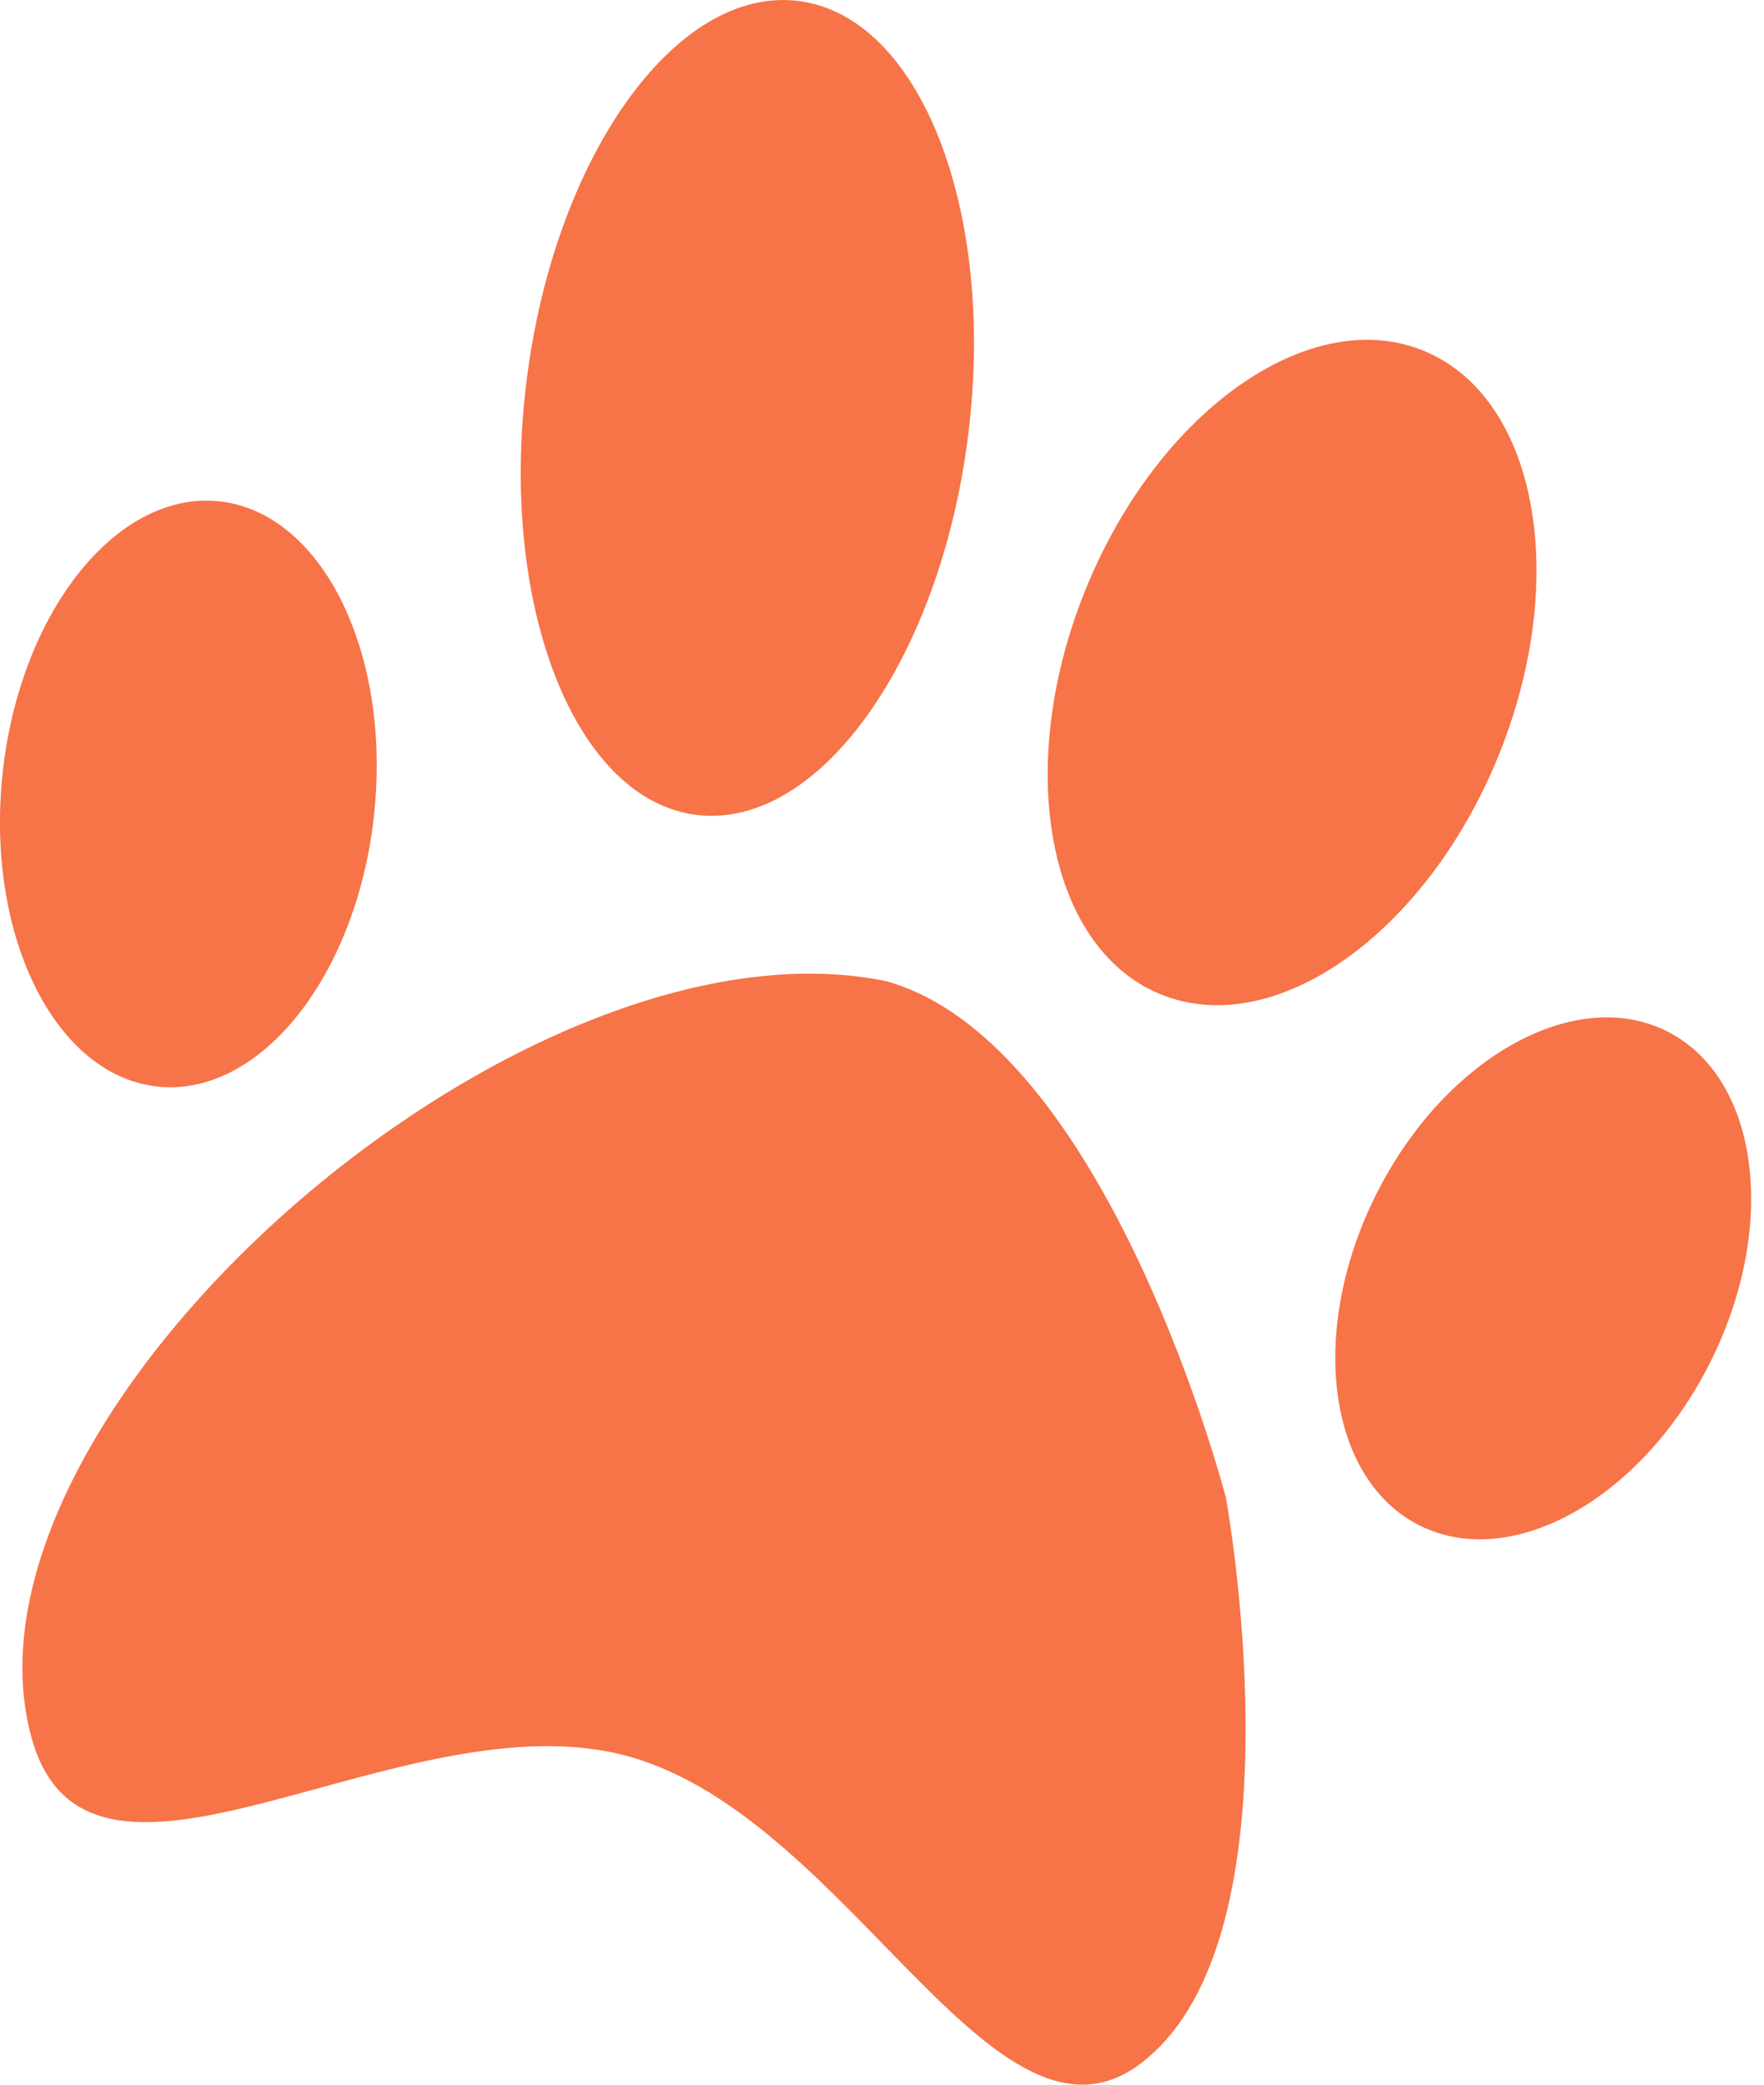
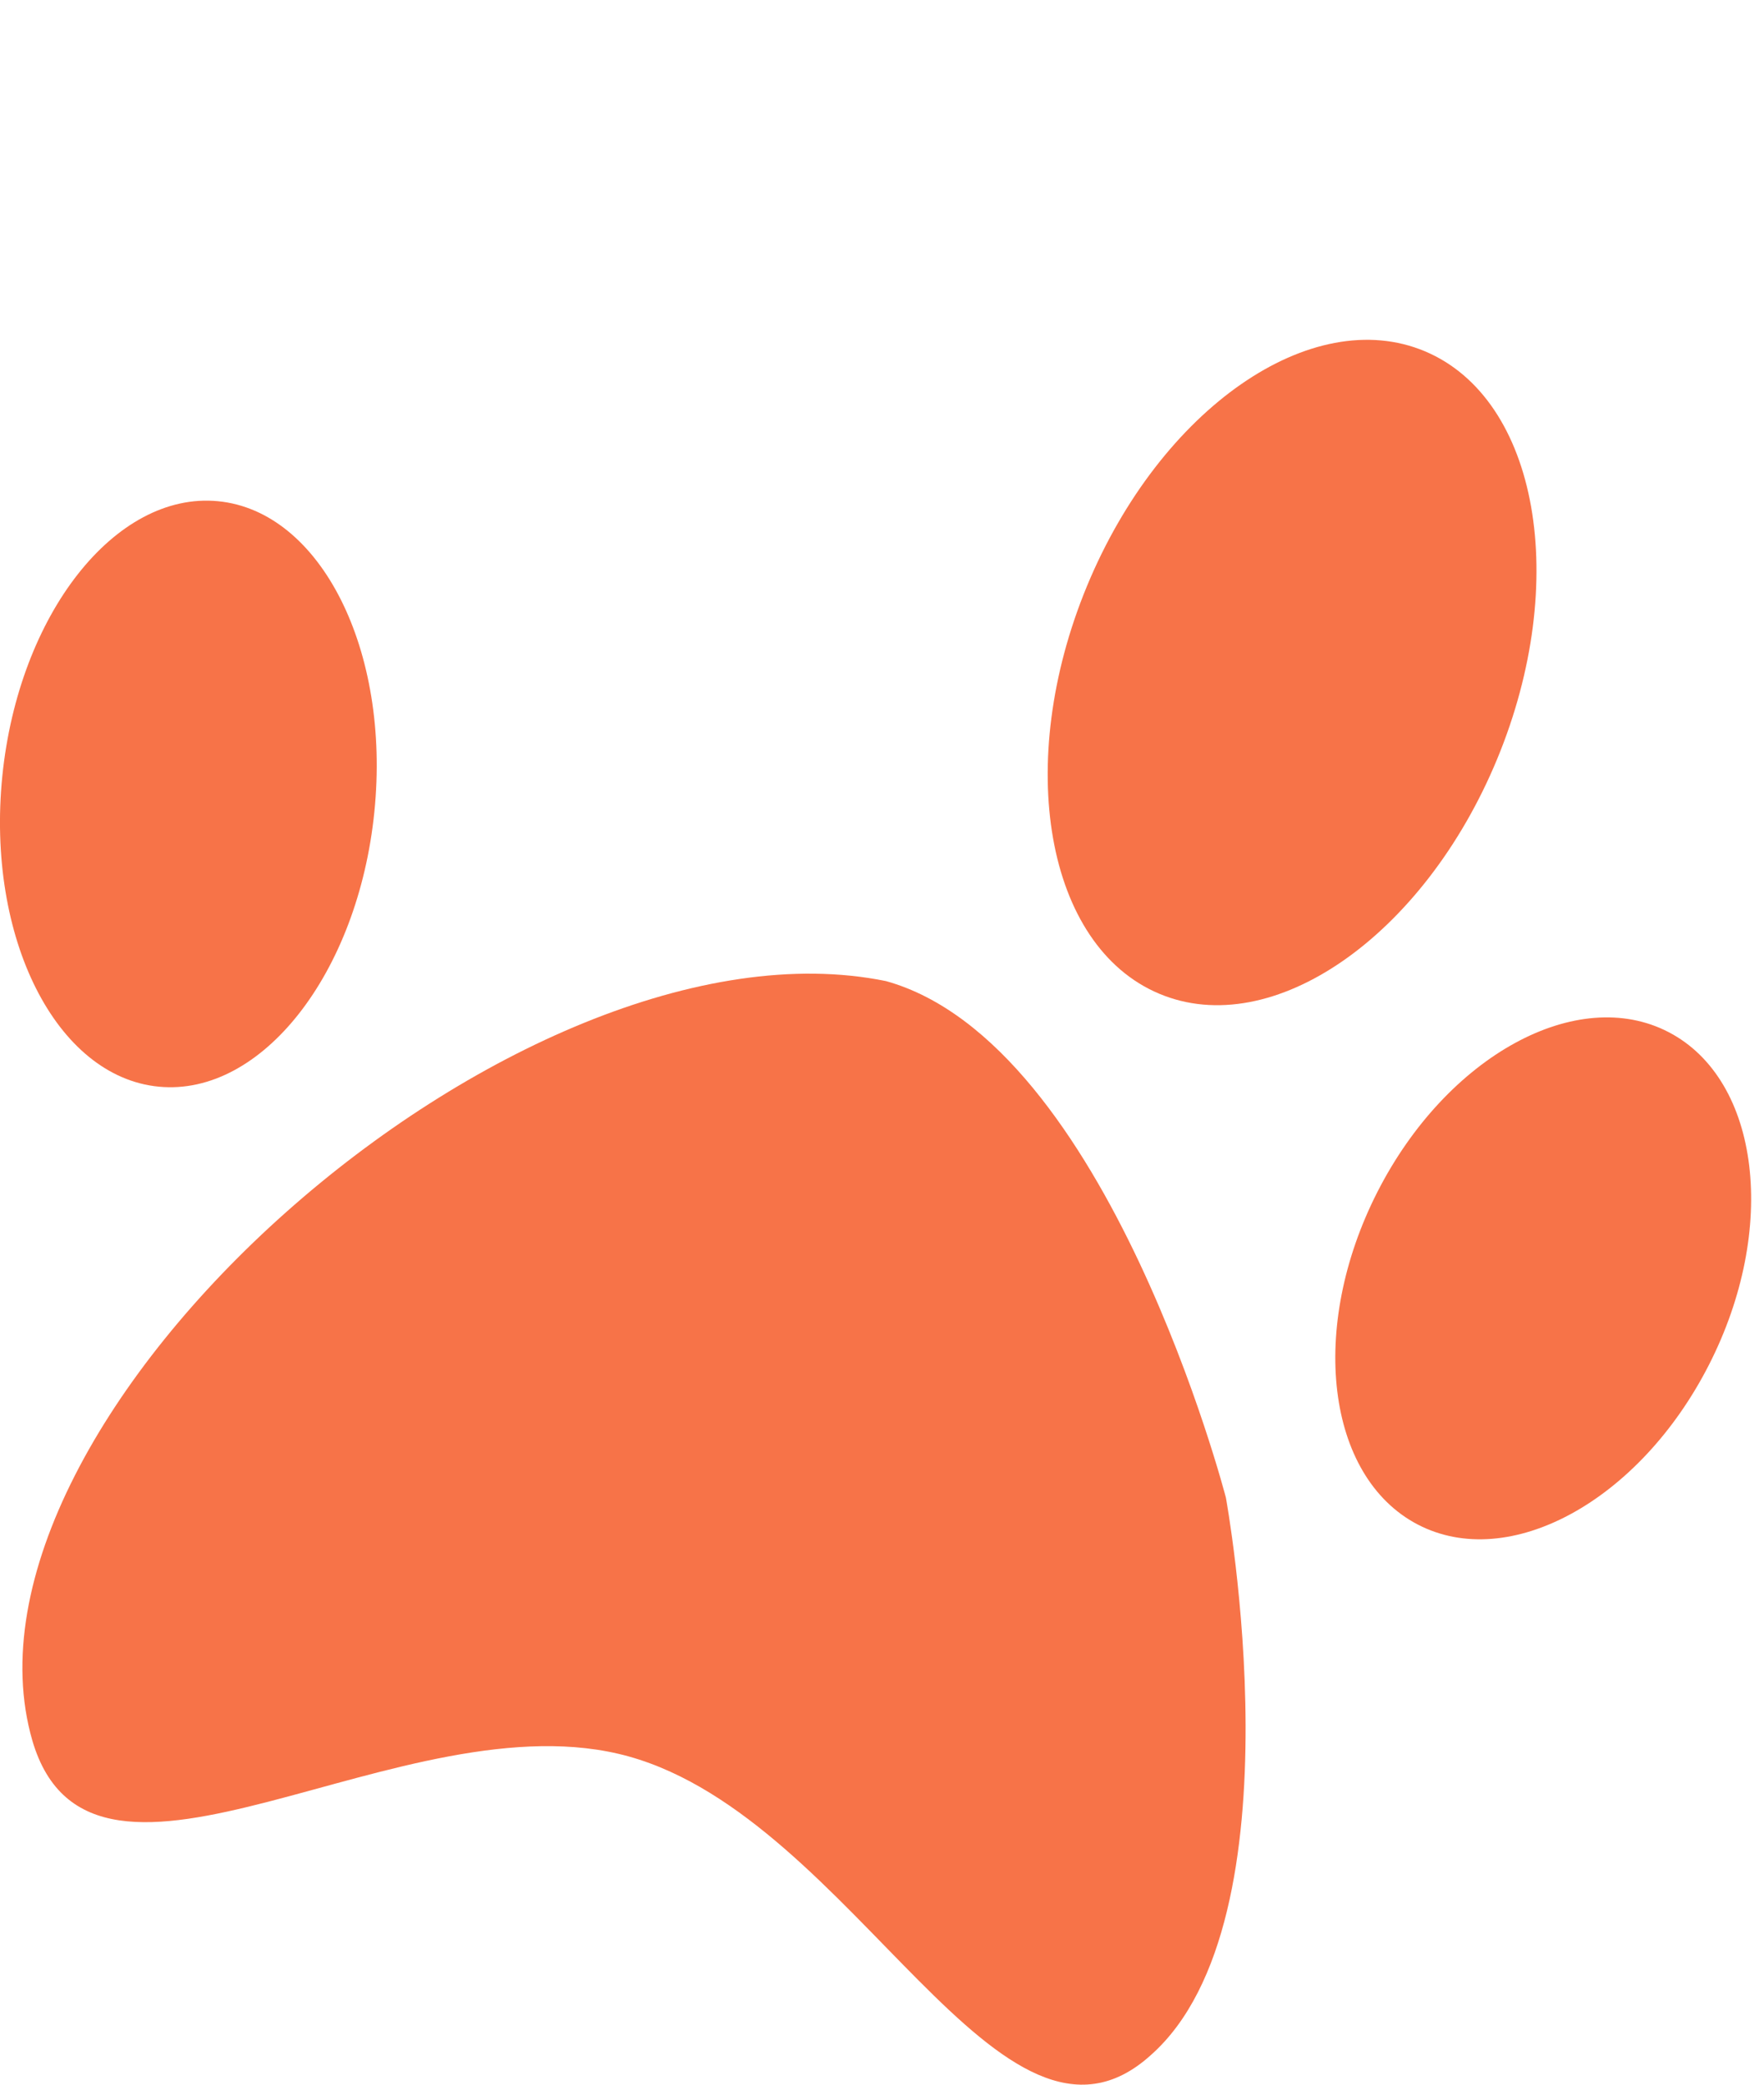
<svg xmlns="http://www.w3.org/2000/svg" width="22" height="26" viewBox="0 0 22 26" fill="none">
  <path d="M1.981 13.553C3.262 13.676 4.466 12.141 4.669 10.125C4.873 8.108 3.999 6.374 2.718 6.251C1.437 6.128 0.233 7.663 0.029 9.679C-0.174 11.696 0.7 13.43 1.981 13.553Z" fill="#F77348" />
  <path d="M18.672 9.467C19.587 7.254 19.185 4.978 17.773 4.382C16.36 3.786 14.473 5.096 13.557 7.308C12.642 9.521 13.044 11.798 14.456 12.393C15.868 12.989 17.756 11.679 18.672 9.467Z" fill="#F77348" />
-   <path d="M8.693 10.164C10.215 10.346 11.729 8.221 12.076 5.417C12.423 2.613 11.471 0.193 9.949 0.011C8.428 -0.171 6.913 1.954 6.566 4.758C6.219 7.561 7.172 9.982 8.693 10.164Z" fill="#F77348" />
  <path d="M21.313 17.023C22.178 15.328 21.954 13.47 20.813 12.874C19.672 12.278 18.045 13.168 17.18 14.863C16.315 16.559 16.539 18.416 17.68 19.013C18.822 19.609 20.448 18.719 21.313 17.023Z" fill="#F77348" />
  <path fill-rule="evenodd" clip-rule="evenodd" d="M15.289 18.679C15.289 18.679 13.823 13.008 11.049 12.236C6.455 11.299 -0.753 17.698 0.403 21.707C1.149 24.255 5.043 21.125 7.844 21.907C10.664 22.695 12.484 27.324 14.354 25.63C16.256 23.944 15.289 18.679 15.289 18.679Z" fill="#F77348" />
</svg>